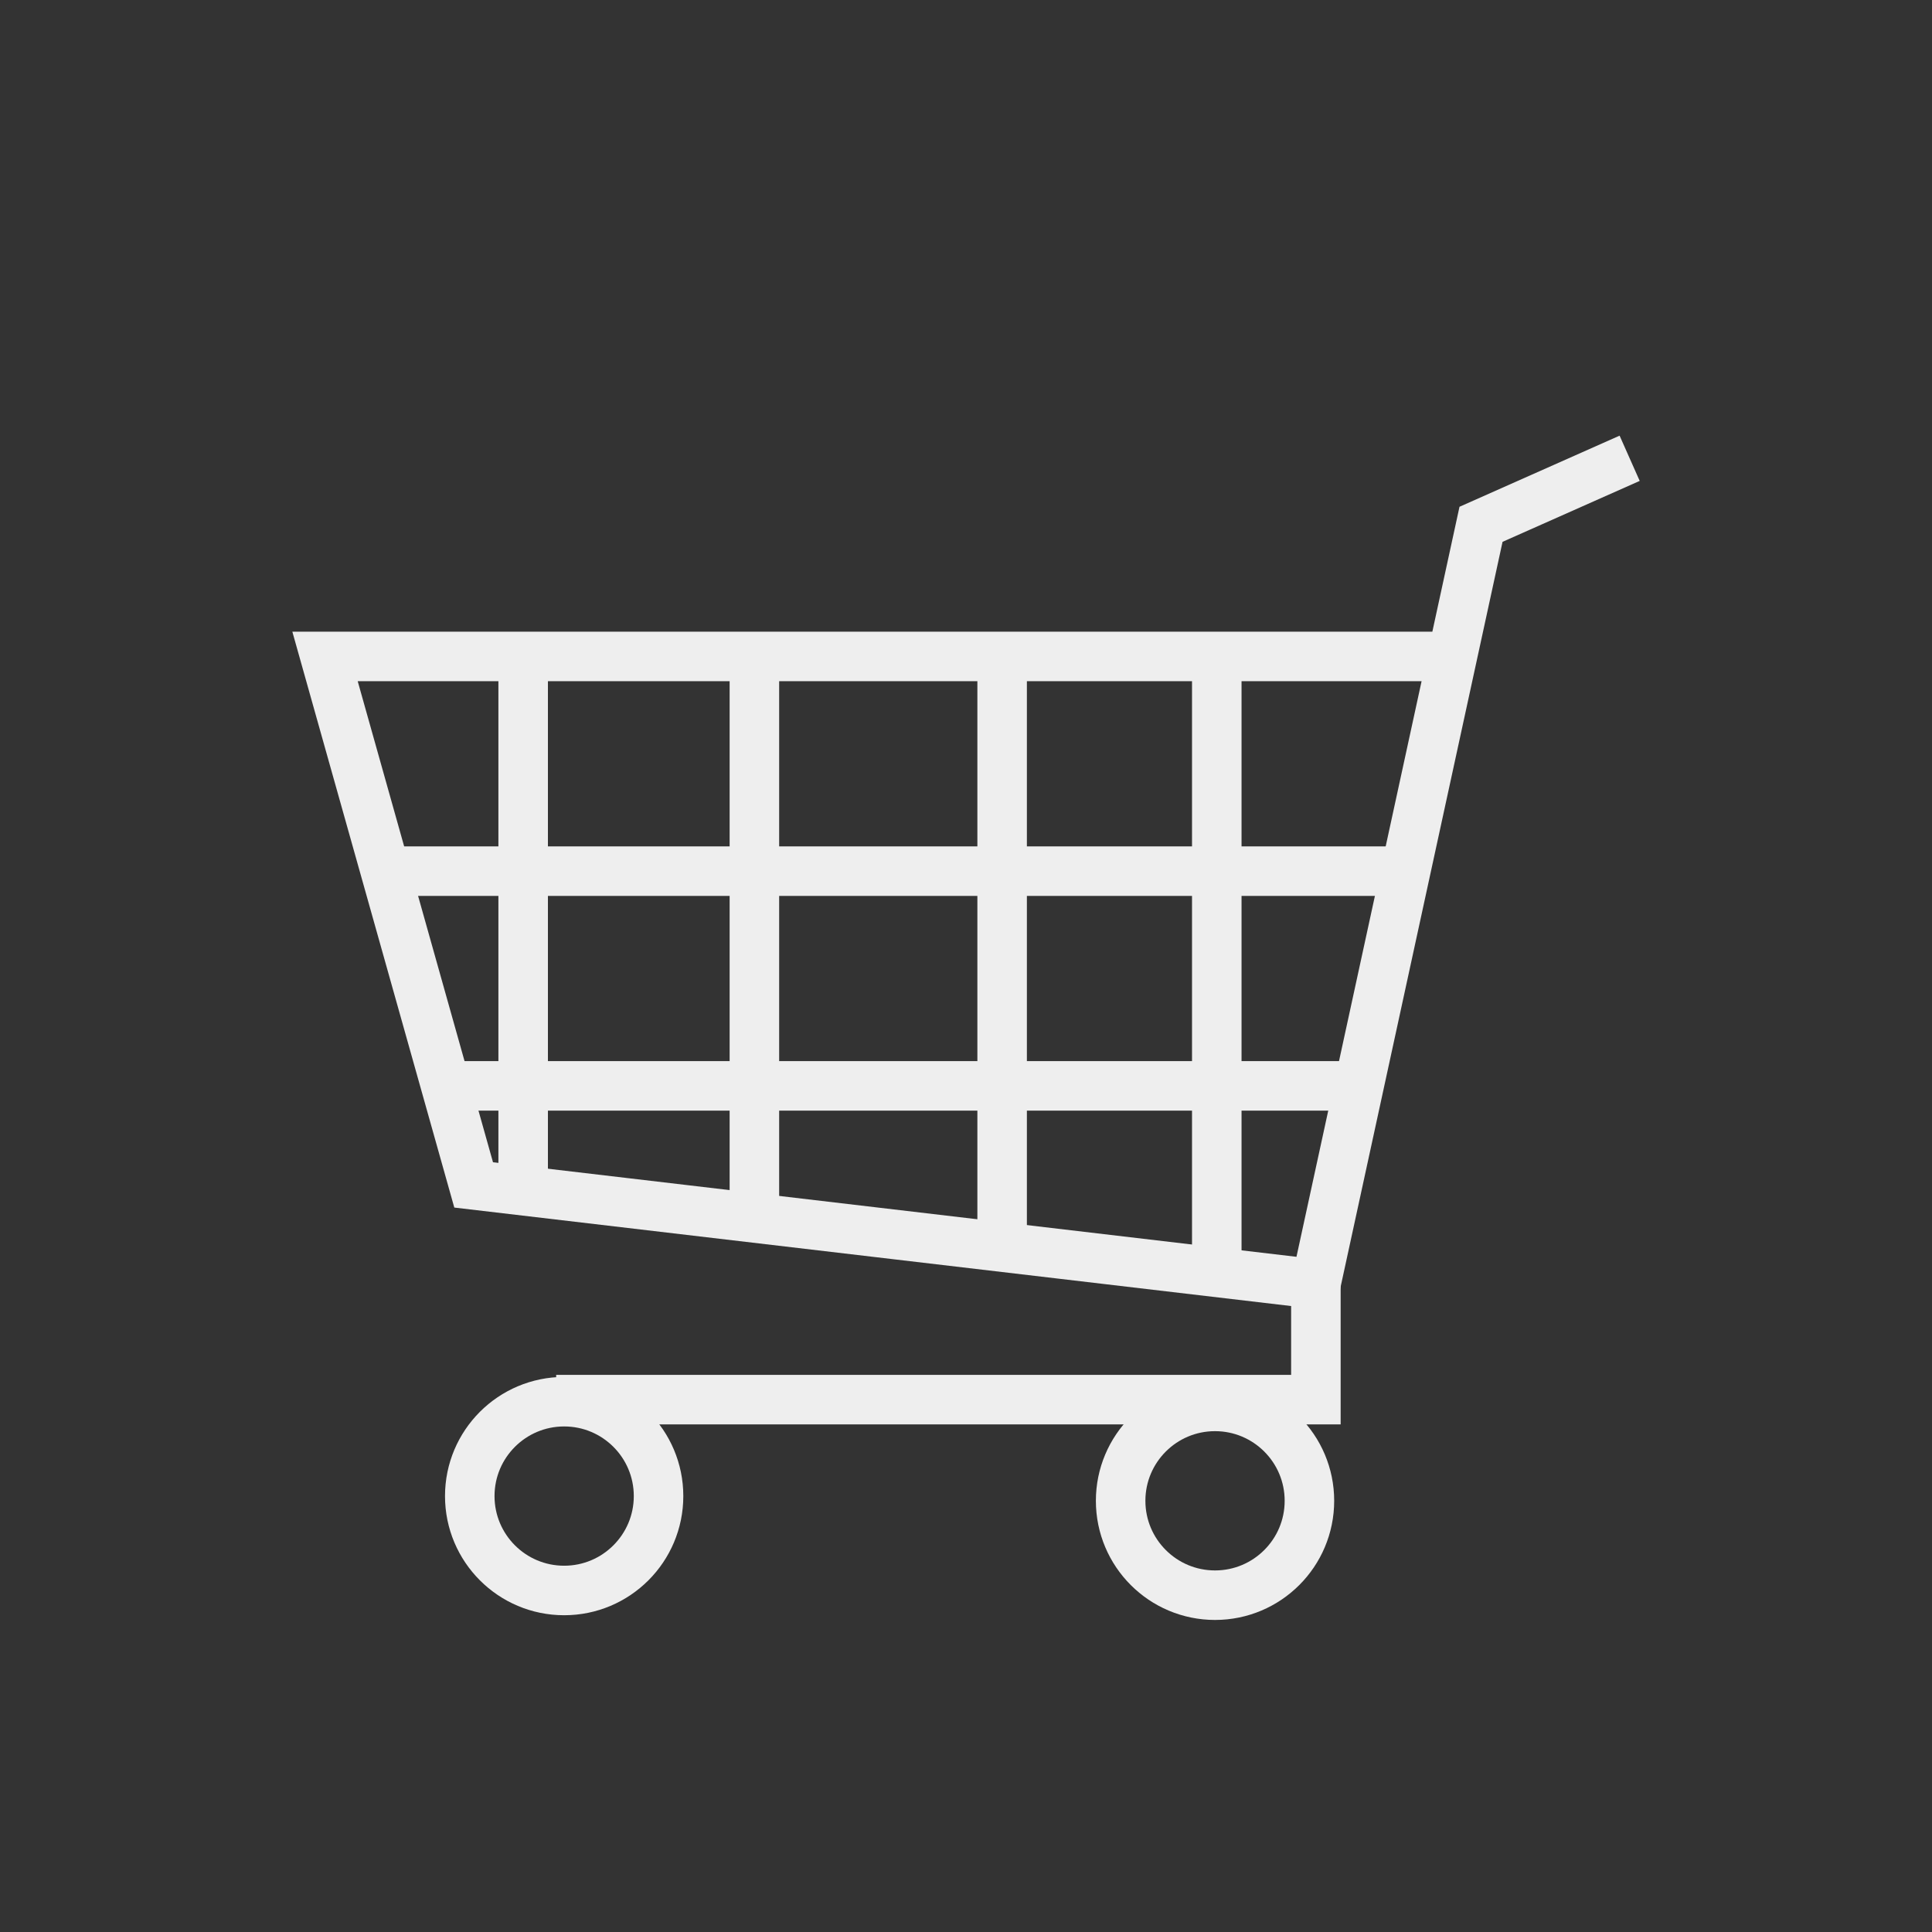
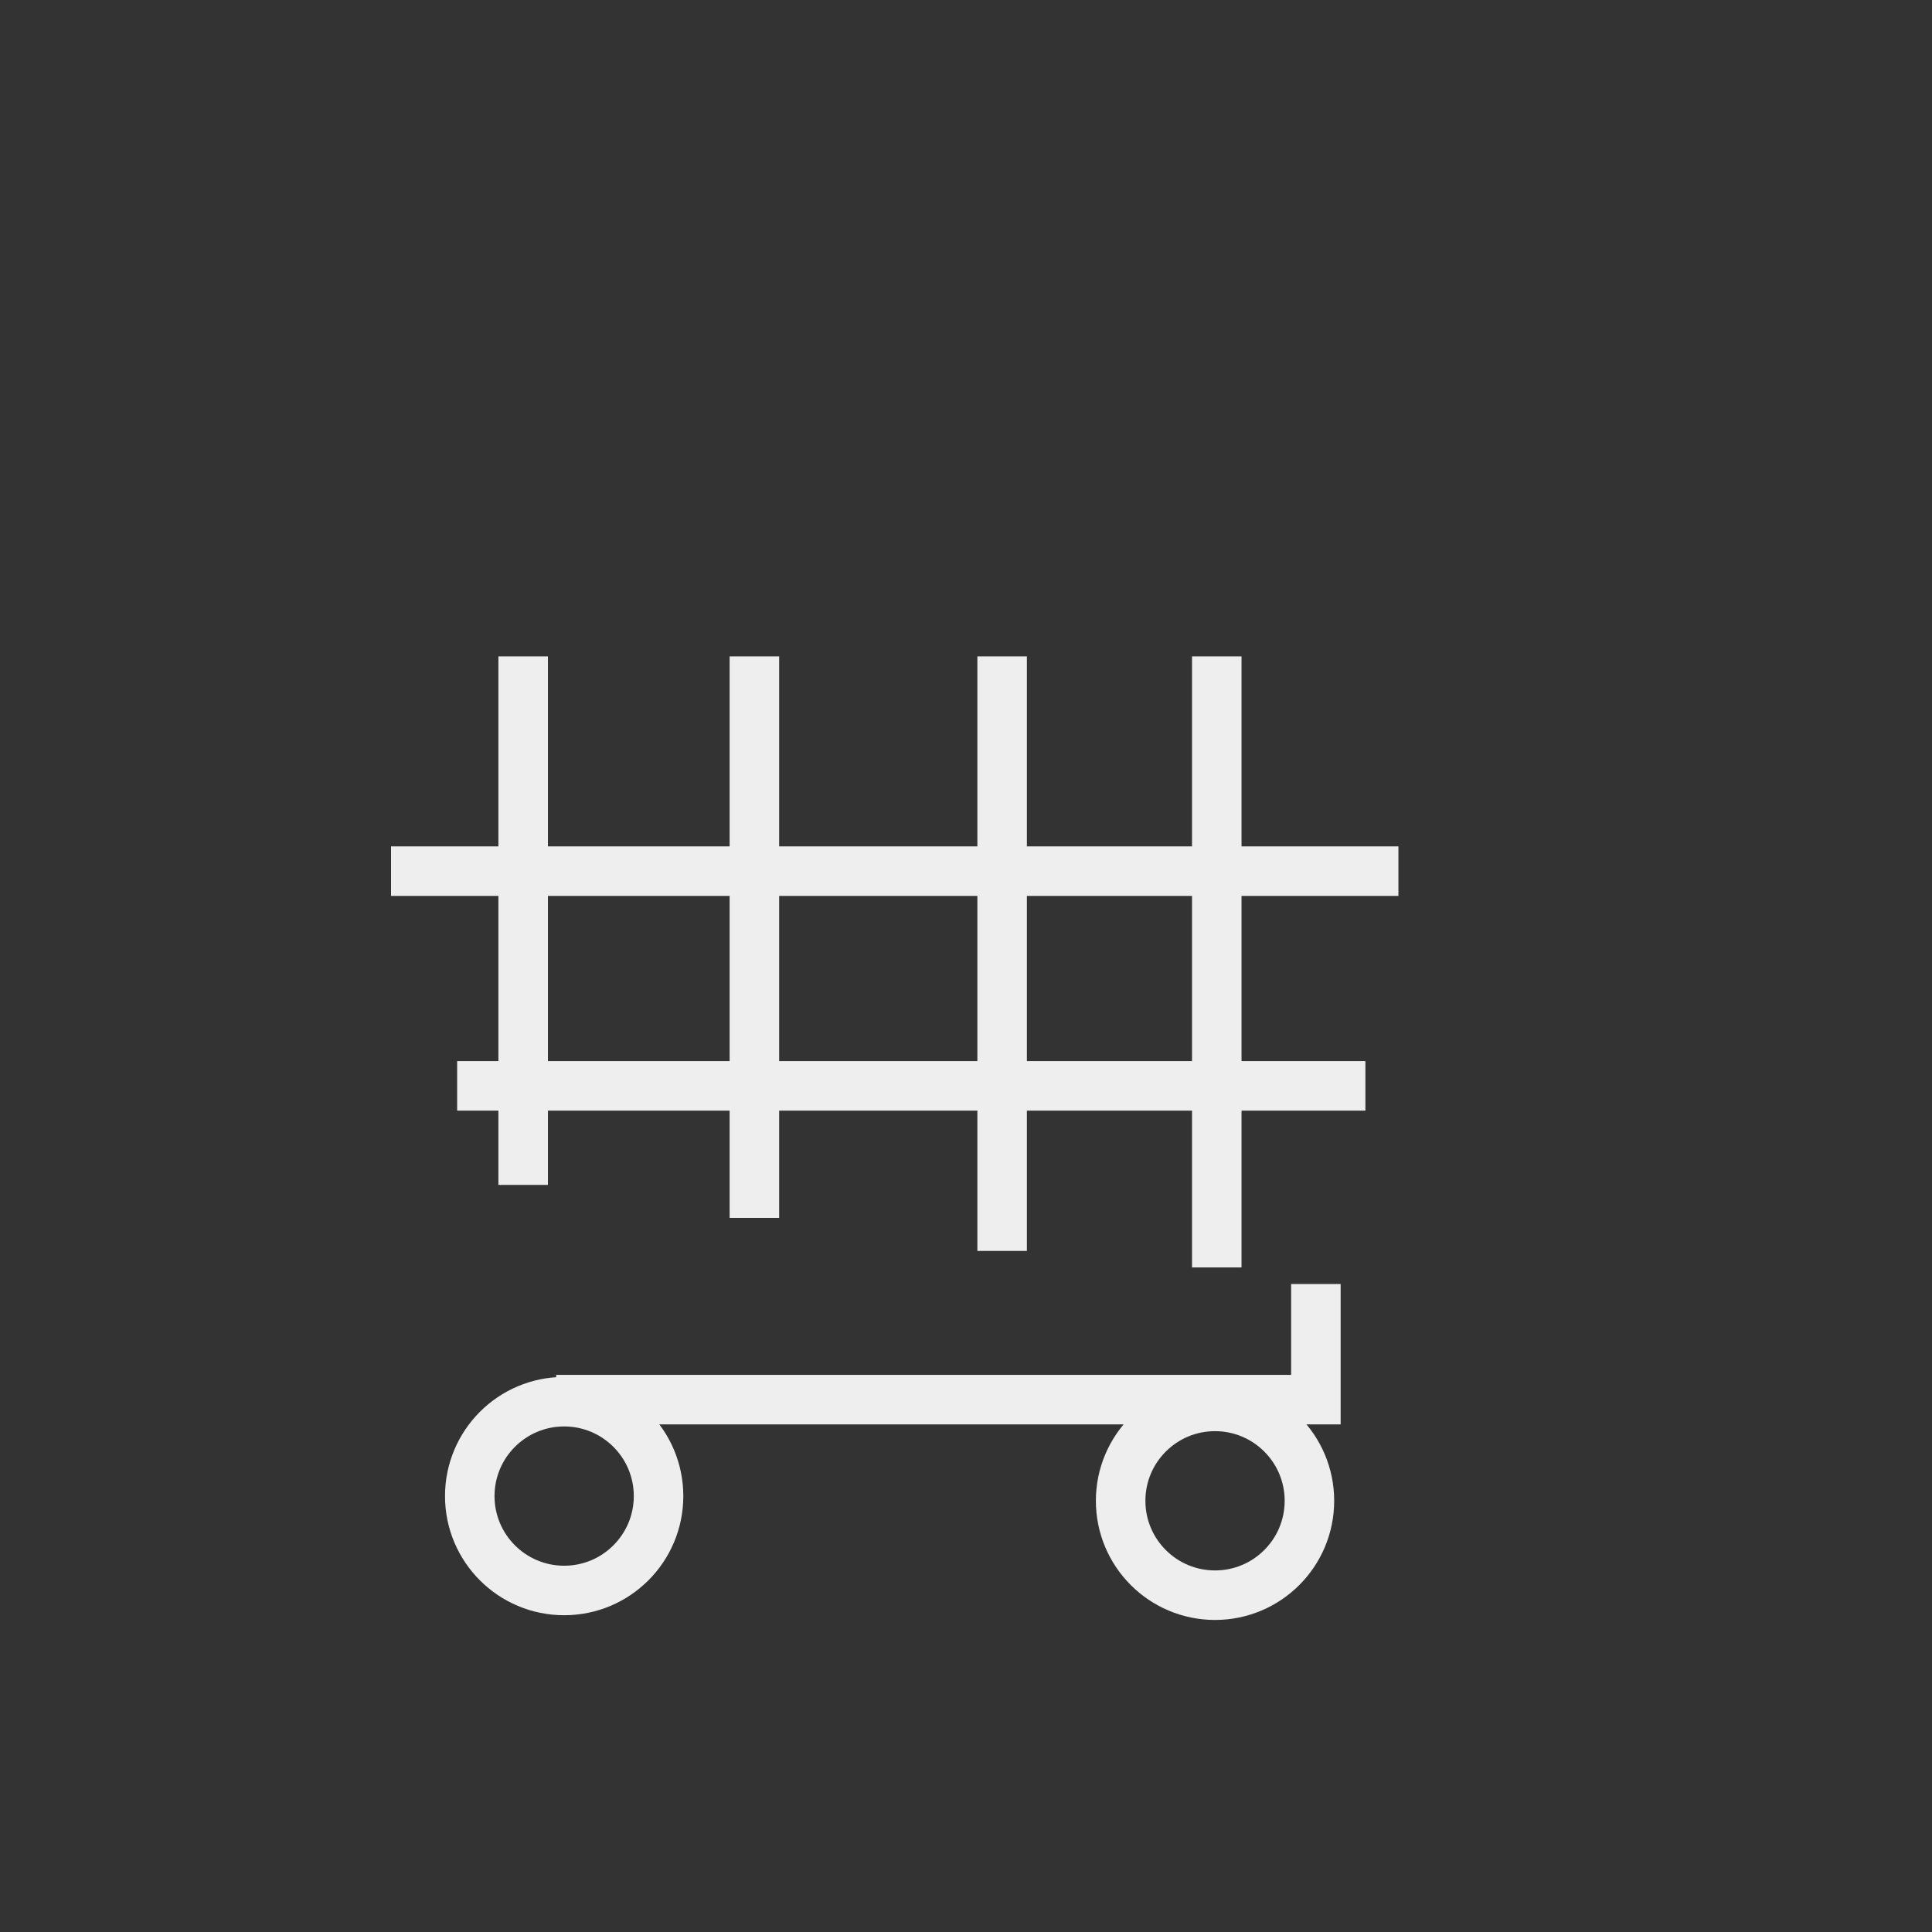
<svg xmlns="http://www.w3.org/2000/svg" xmlns:ns1="http://sodipodi.sourceforge.net/DTD/sodipodi-0.dtd" xmlns:ns2="http://www.inkscape.org/namespaces/inkscape" width="96" height="96" viewBox="0 0 25.4 25.4" version="1.1" id="svg8" ns1:docname="buttonLayerShopGeneral.svg" ns2:version="0.92.4 (5da689c313, 2019-01-14)">
  <rect x="0" y="0" width="25.4" height="25.4" fill="#333333" stroke="none" />
  <defs id="defs2" />
  <ns1:namedview id="base" pagecolor="#ffffff" bordercolor="#666666" borderopacity="1.0" ns2:pageopacity="0.0" ns2:pageshadow="2" ns2:zoom="11.2" ns2:cx="7.2924176" ns2:cy="43.470699" ns2:document-units="mm" ns2:current-layer="layer1" showgrid="true" ns2:window-width="2560" ns2:window-height="1355" ns2:window-x="0" ns2:window-y="0" ns2:window-maximized="1" units="px">
    <ns2:grid type="xygrid" id="grid12902" empspacing="8" />
  </ns1:namedview>
  <g ns2:label="Calque 1" ns2:groupmode="layer" id="layer1" transform="translate(0,-271.6)">
-     <path style="fill:none;stroke:#eeeeee;stroke-width:0.651;stroke-linecap:butt;stroke-linejoin:miter;stroke-miterlimit:4;stroke-dasharray:none;stroke-opacity:1" d="m 21.425,277.625 v 0 l -1.954,0.868 -2.171,9.988 -11.073,-1.303 -1.954,-6.948 H 19.037" id="path26667" ns2:connector-curvature="0" />
    <path style="fill:none;stroke:#eeeeee;stroke-width:0.651;stroke-linecap:butt;stroke-linejoin:miter;stroke-miterlimit:4;stroke-dasharray:none;stroke-opacity:1" d="m 17.3,288.481 v 1.52 H 7.312" id="path26669" ns2:connector-curvature="0" />
    <path style="fill:none;stroke:#eeeeee;stroke-width:0.651;stroke-linecap:butt;stroke-linejoin:miter;stroke-miterlimit:4;stroke-dasharray:none;stroke-opacity:1" d="m 6.878,280.23 v 6.948" id="path26671" ns2:connector-curvature="0" />
    <path style="fill:none;stroke:#eeeeee;stroke-width:0.651;stroke-linecap:butt;stroke-linejoin:miter;stroke-miterlimit:4;stroke-dasharray:none;stroke-opacity:1" d="m 9.918,280.23 v 7.382" id="path26673" ns2:connector-curvature="0" />
    <path style="fill:none;stroke:#eeeeee;stroke-width:0.651;stroke-linecap:butt;stroke-linejoin:miter;stroke-miterlimit:4;stroke-dasharray:none;stroke-opacity:1" d="m 13.175,280.23 v 7.816" id="path26677" ns2:connector-curvature="0" />
    <path style="fill:none;stroke:#eeeeee;stroke-width:0.651;stroke-linecap:butt;stroke-linejoin:miter;stroke-miterlimit:4;stroke-dasharray:none;stroke-opacity:1" d="m 15.997,280.23 v 8.033" id="path26679" ns2:connector-curvature="0" />
    <path style="fill:none;stroke:#eeeeee;stroke-width:0.651;stroke-linecap:butt;stroke-linejoin:miter;stroke-miterlimit:4;stroke-dasharray:none;stroke-opacity:1" d="M 17.951,285.876 H 6.01" id="path26681" ns2:connector-curvature="0" />
    <path style="fill:none;stroke:#eeeeee;stroke-width:0.651;stroke-linecap:butt;stroke-linejoin:miter;stroke-miterlimit:4;stroke-dasharray:none;stroke-opacity:1" d="M 5.141,283.053 H 18.385" id="path26683" ns2:connector-curvature="0" />
    <circle style="fill:none;fill-opacity:1;stroke:#eeeeee;stroke-width:0.651;stroke-miterlimit:4;stroke-dasharray:none;stroke-opacity:1" id="path26685" cx="7.417" cy="291.269" r="1.241" />
    <circle style="fill:none;fill-opacity:1;stroke:#eeeeee;stroke-width:0.651;stroke-miterlimit:4;stroke-dasharray:none;stroke-opacity:1" id="path26685-6" cx="15.974" cy="291.331" r="1.241" />
  </g>
</svg>